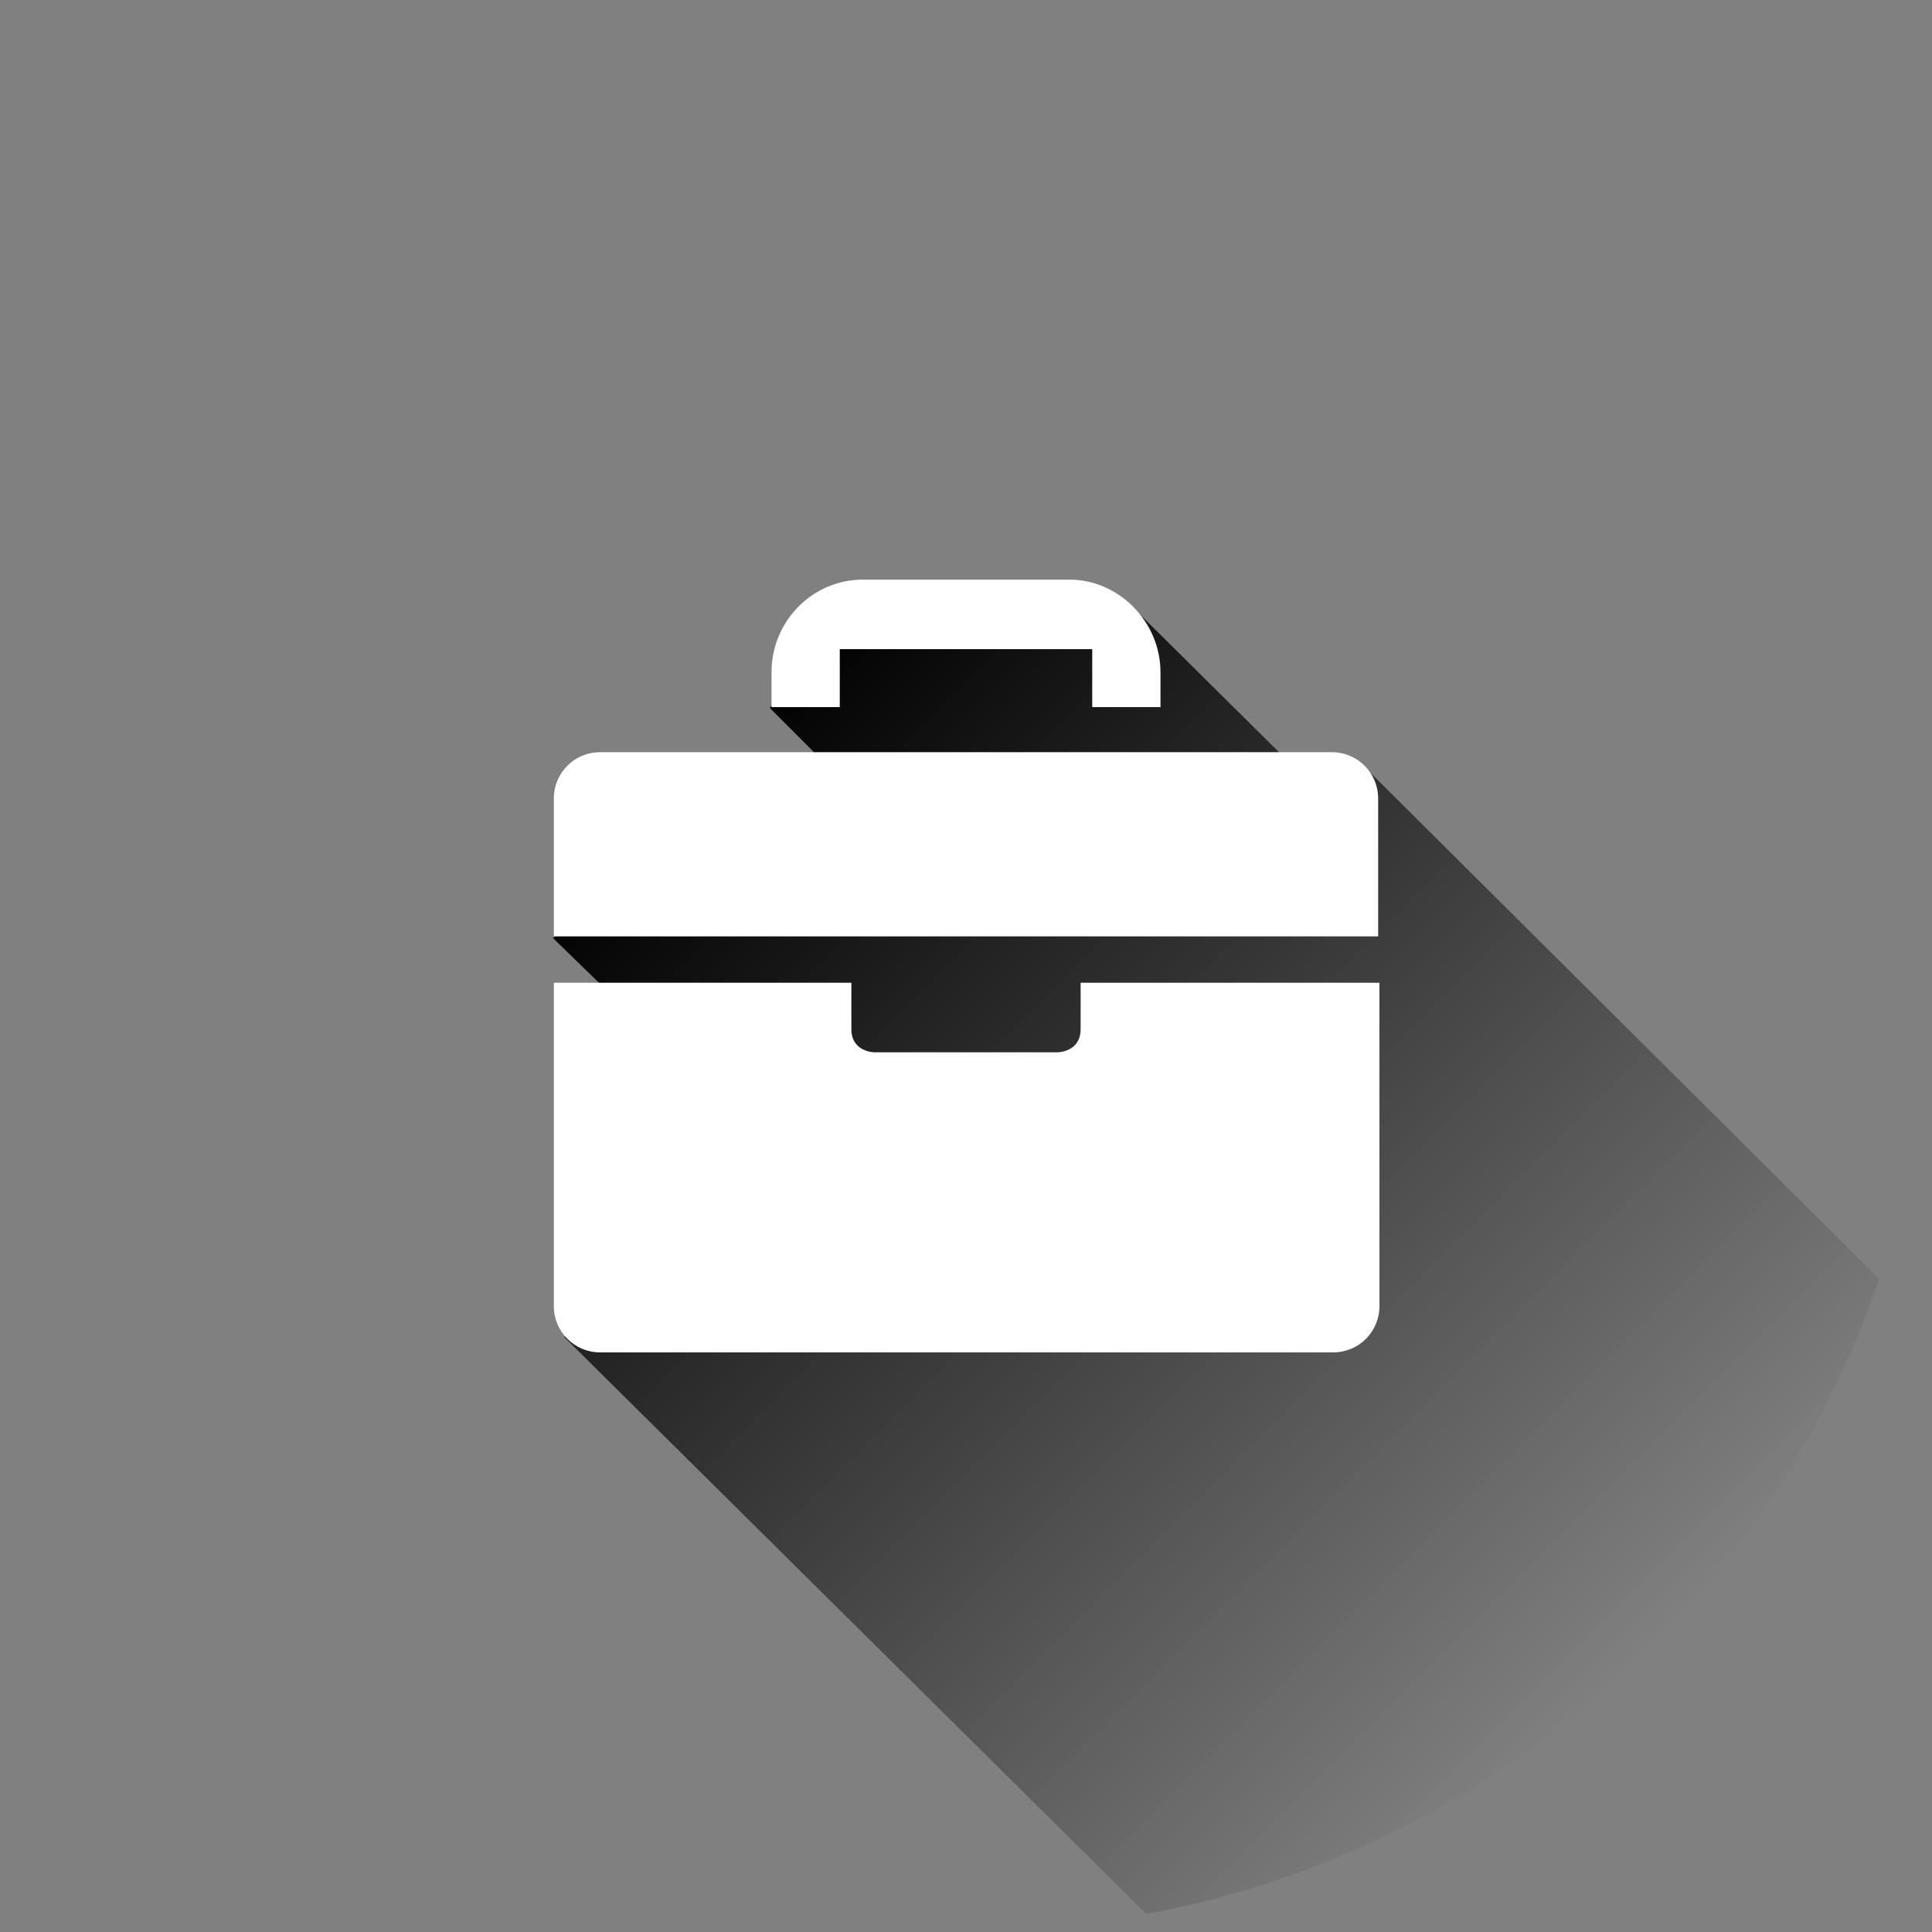
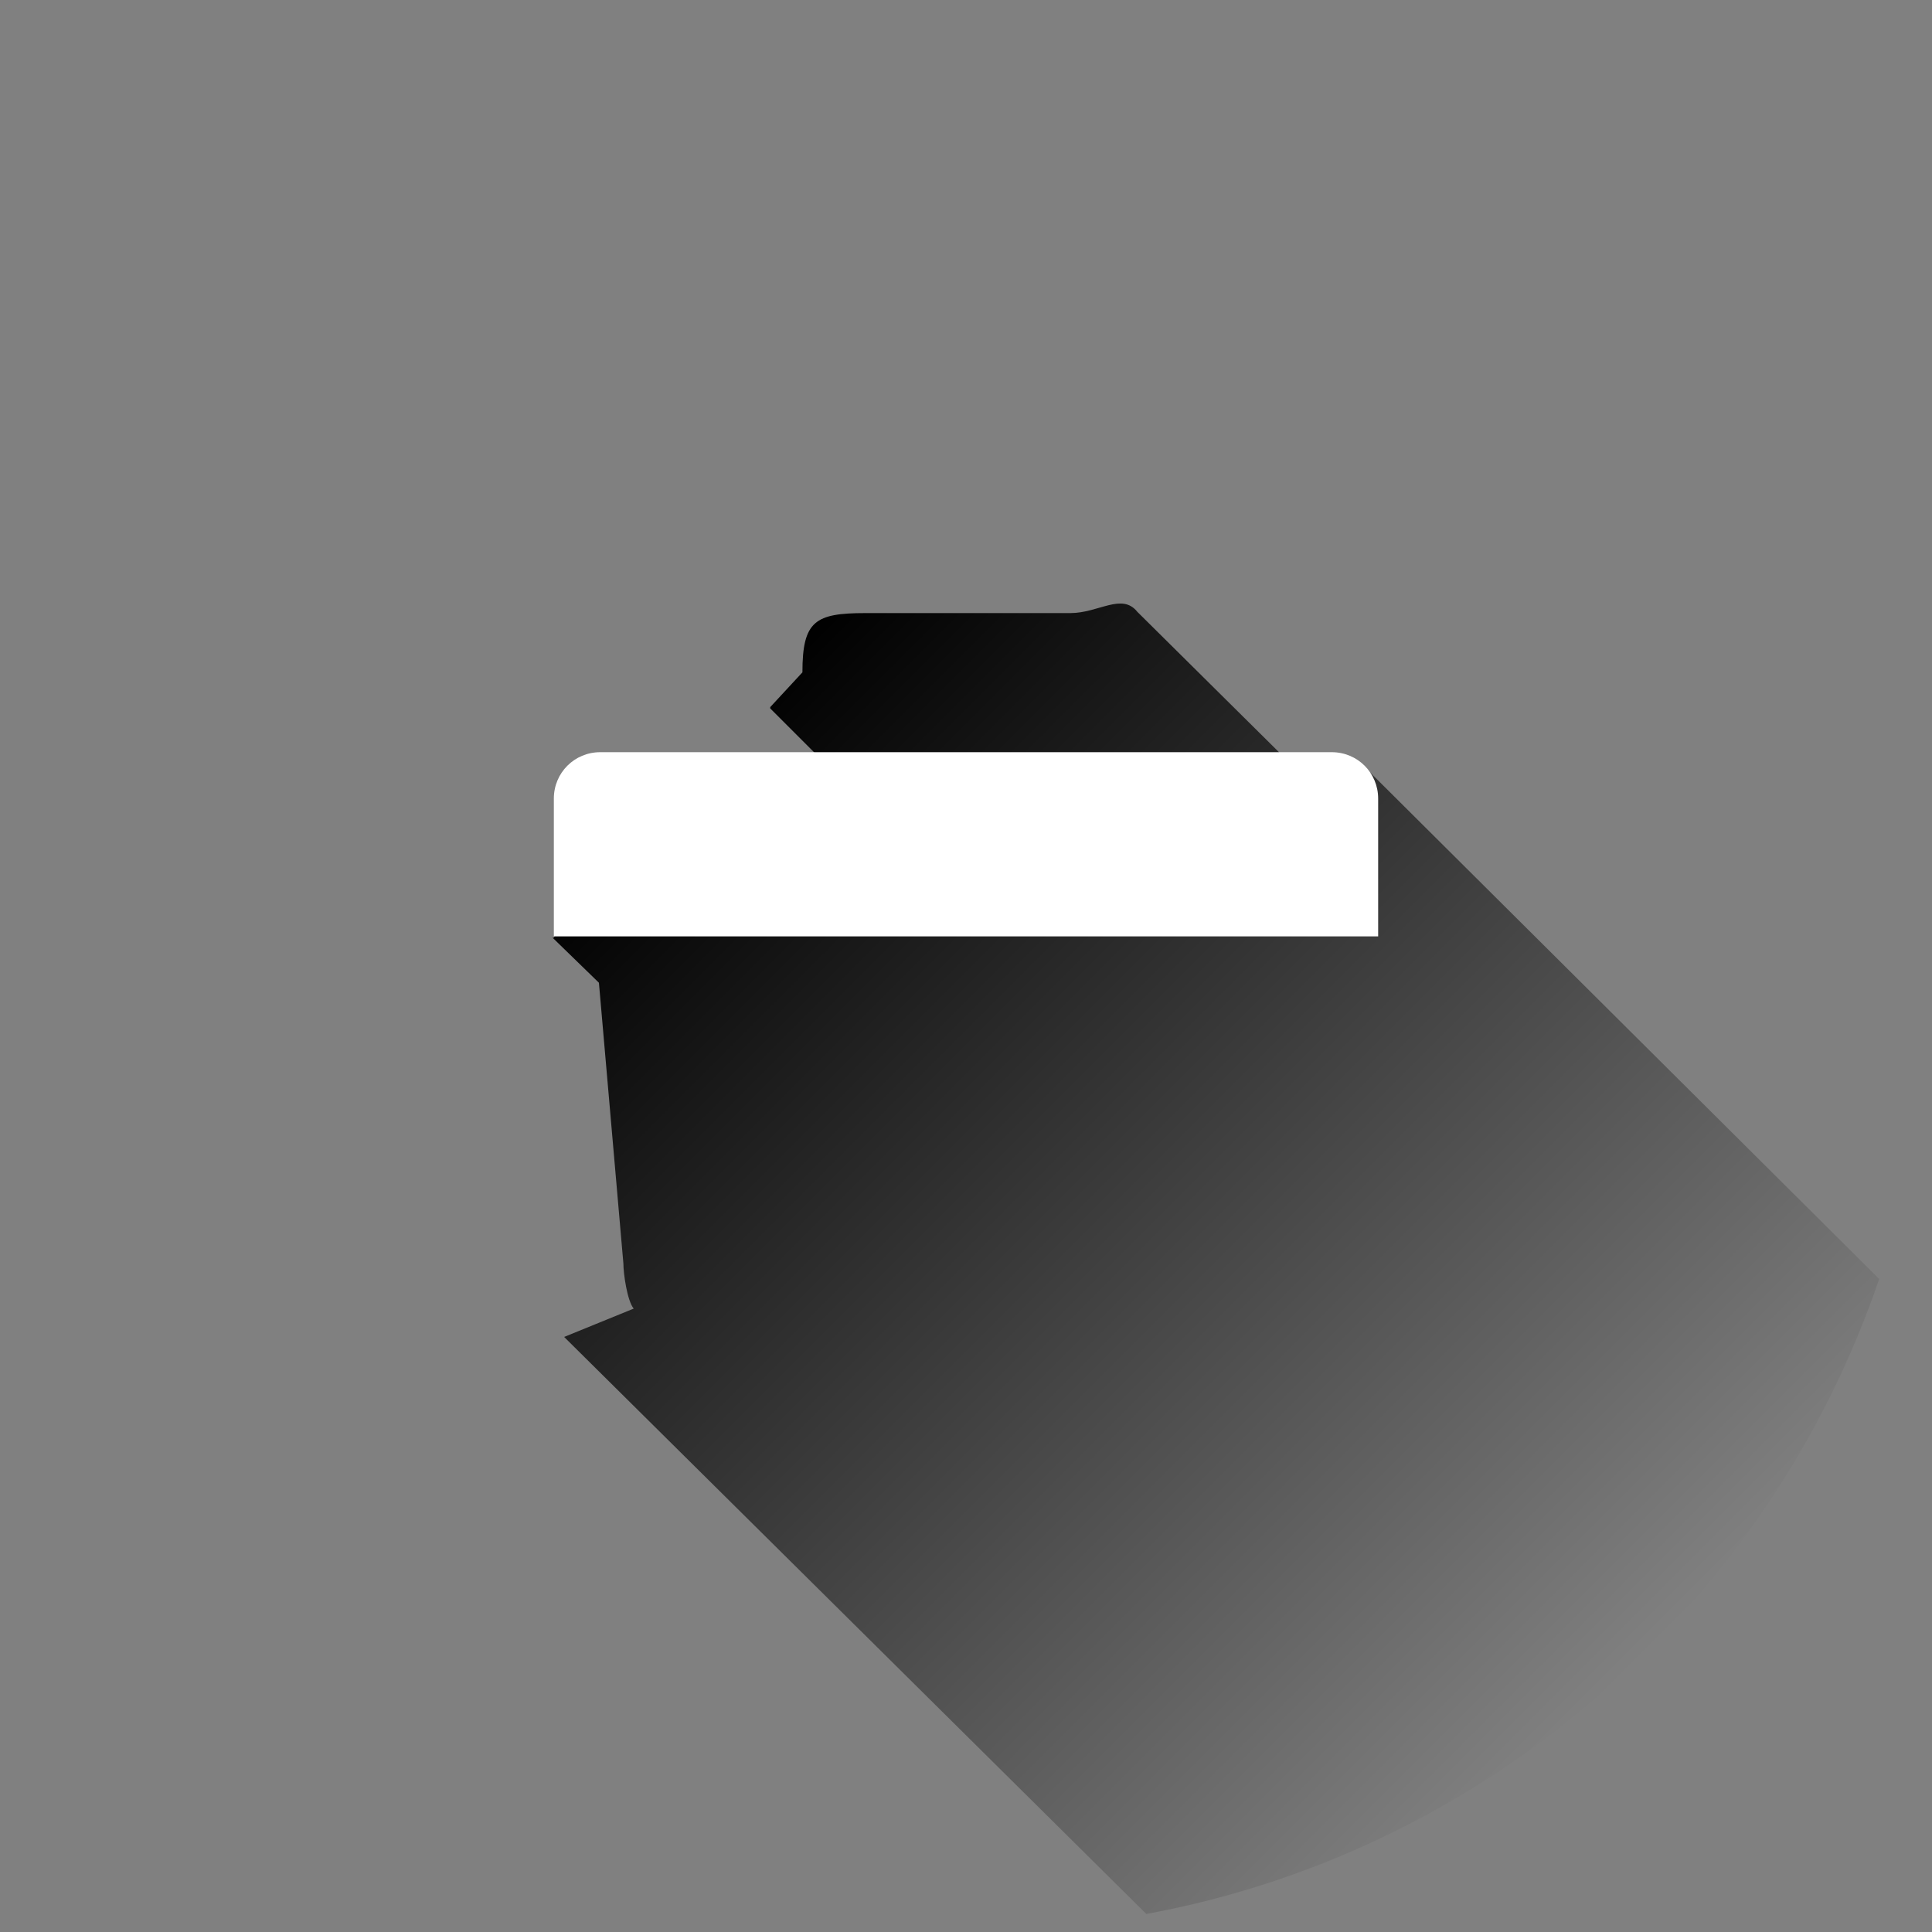
<svg xmlns="http://www.w3.org/2000/svg" version="1.1" id="All" x="0px" y="0px" viewBox="0 0 150 150" enable-background="new 0 0 150 150" xml:space="preserve">
  <rect x="0" y="0" width="150" height="150" fill="#808080" stroke="none" />
  <g id="Transparent_Circle_1_">
-     <circle fill="none" cx="75" cy="75" r="75" />
-   </g>
+     </g>
  <g id="Shadow_1_">
    <linearGradient id="SVGID_1_" gradientUnits="userSpaceOnUse" x1="124.656" y1="-619.356" x2="52.491" y2="-547.191" gradientTransform="matrix(1 0 0 -1 0 -488)">
      <stop offset="0" style="stop-color:#000000;stop-opacity:0" />
      <stop offset="1" style="stop-color:#000000" />
    </linearGradient>
    <path fill="url(#SVGID_1_)" d="M145.9,99.3L106,59.6c-0.7-0.7-7.4,6-8.4,6l1.7-7.2l-11-10.9c-1.2-1.5-3,0.1-5.2,0.1H67.2   c-3.9,0-4.9,0.6-4.9,4.6l-2.5,2.7l0,0.1l3.5,3.5l-9.4,4.8c-2,0-7.2,0.2-7.2,2.2L43,72.8l0,0h-0.1l3.6,3.5l0,0l1.9,21.8   c0,0.8,0.3,2.9,0.8,3.5l-5.4,2.2L89,148.6C115.6,143.7,137.3,124.5,145.9,99.3z" />
  </g>
  <g id="Icon_1_">
    <g>
-       <path fill="#FFFFFF" d="M65.2,50.4h19.6v4.5h5.3v-2.7c0-3.9-3.2-7.2-7.1-7.2H67c-3.9,0-7.1,3.2-7.1,7.2v2.7h5.3    C65.2,54.9,65.2,50.4,65.2,50.4z" />
-       <path fill="#FFFFFF" d="M83.9,79.9c0,1.8-1.8,1.8-1.8,1.8H67.9c0,0-1.8,0-1.8-1.8s0-3.6,0-3.6H43v25.1c0,2,1.6,3.6,3.6,3.6h56.9    c2,0,3.6-1.6,3.6-3.6V76.3H83.9C83.9,76.3,83.9,78.1,83.9,79.9z" />
      <path fill="#FFFFFF" d="M103.4,58.4H46.6c-2,0-3.6,1.6-3.6,3.6v10.7h64V62C107,60,105.4,58.4,103.4,58.4z" />
    </g>
  </g>
</svg>